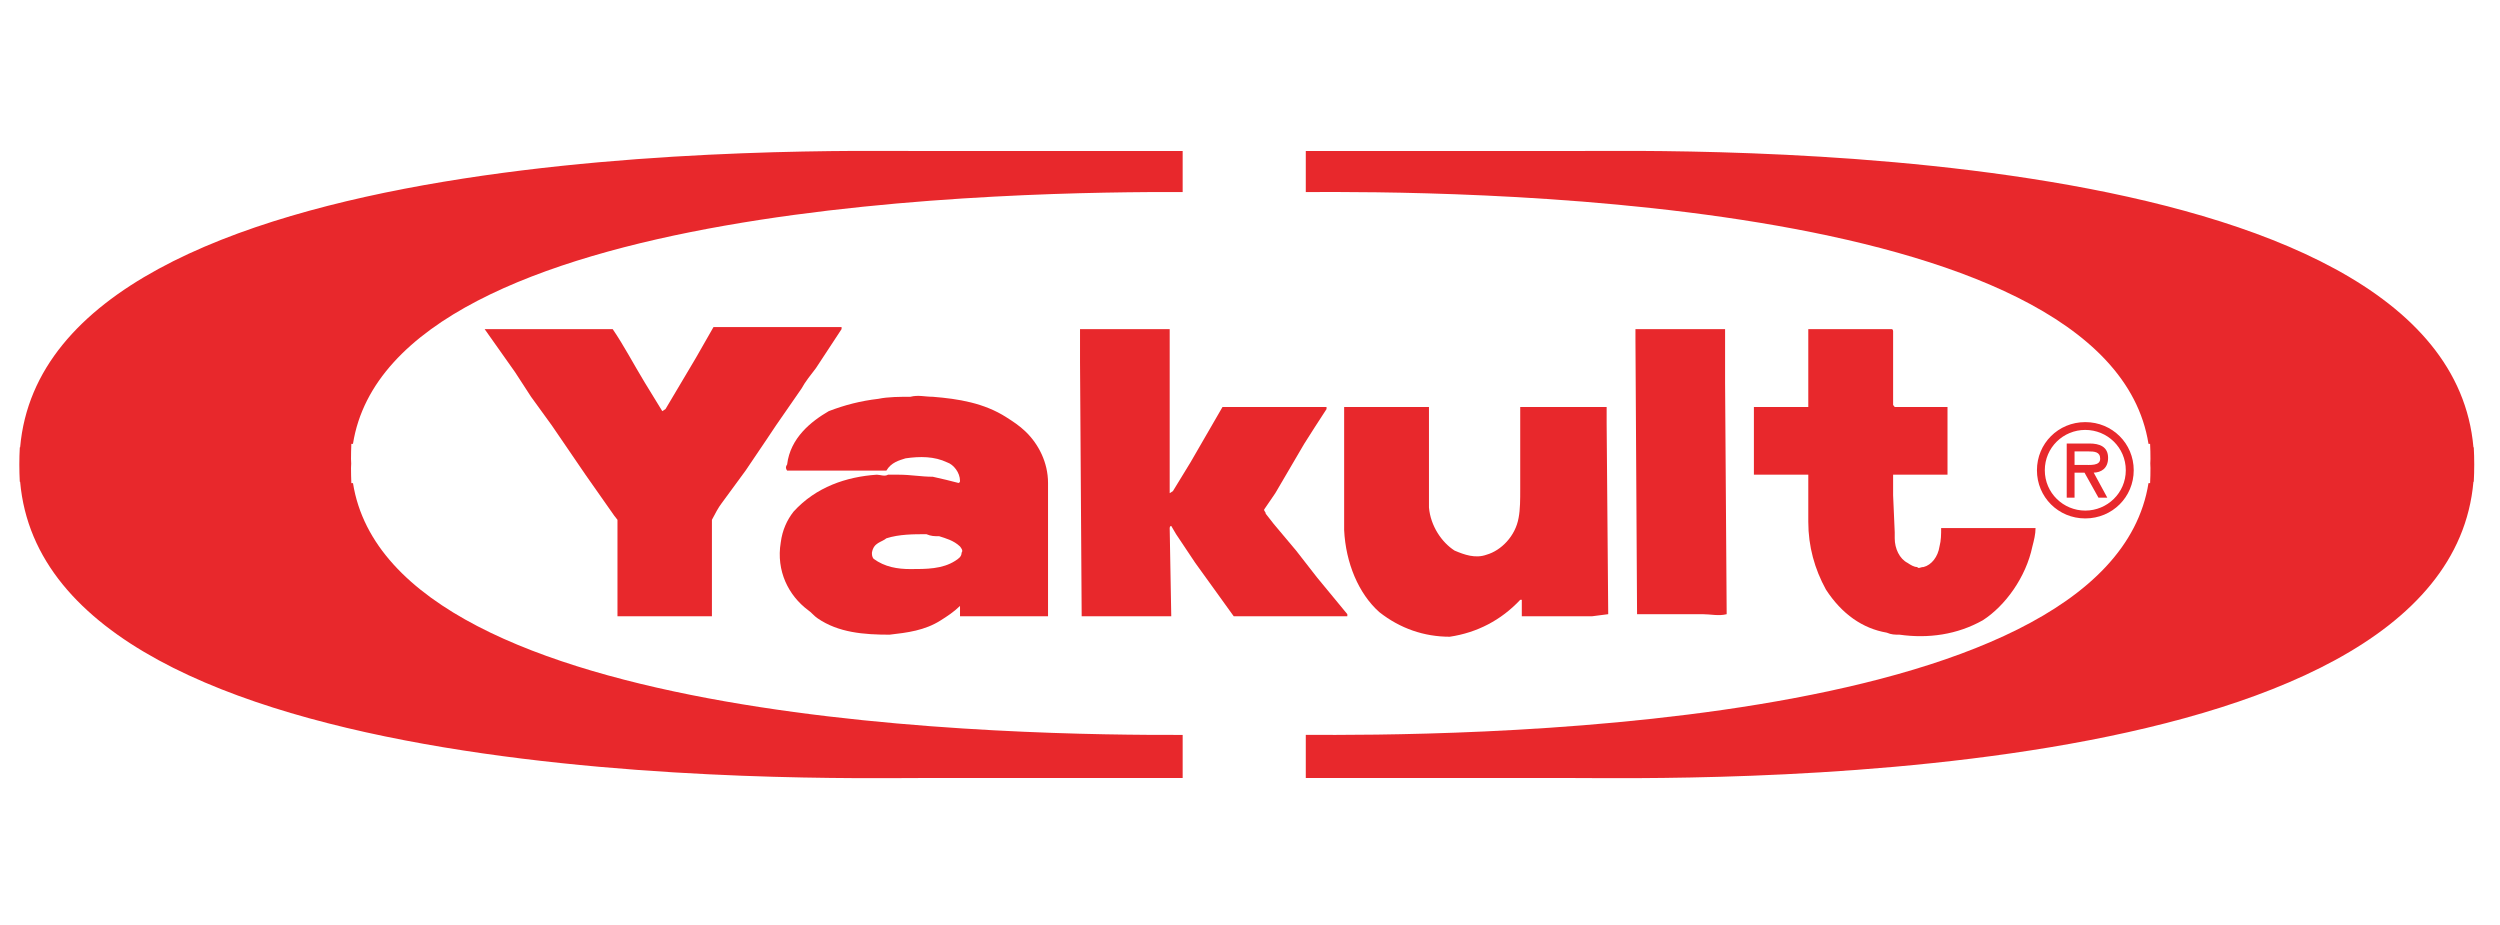
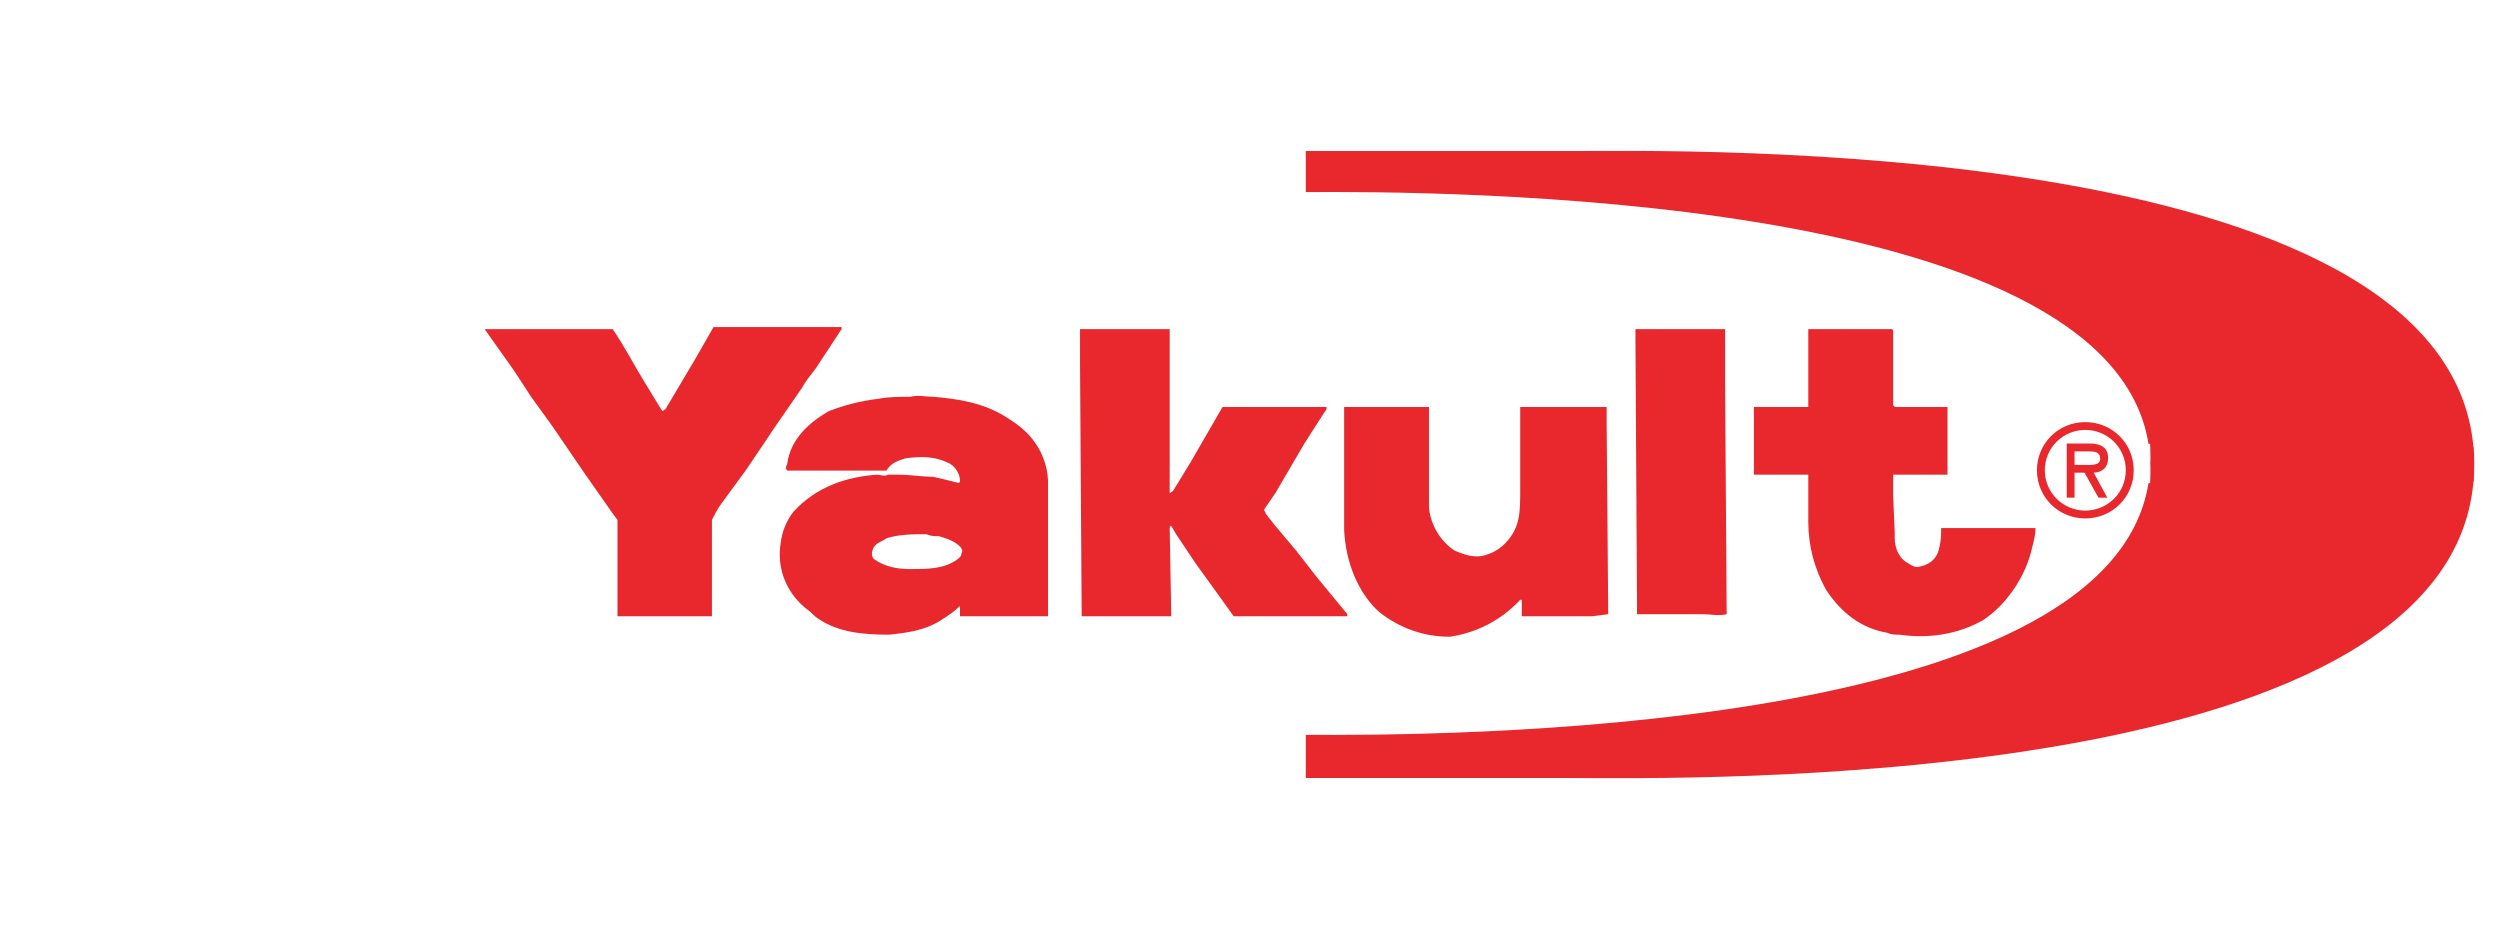
<svg xmlns="http://www.w3.org/2000/svg" width="851" zoomAndPan="magnify" viewBox="0 0 638.25 236.25" height="315" preserveAspectRatio="xMidYMid meet" version="1.0">
  <path fill="#e8282c" d="M 156.418 84.02 C 159.277 88.207 161.73 92.918 164.59 97.633 L 169.082 104.965 L 169.902 104.438 L 177.672 91.348 L 182.156 83.5 L 214.855 83.5 L 214.855 84.02 L 208.316 93.973 C 207.094 95.543 205.449 97.633 204.629 99.199 L 198.098 108.629 L 195.648 112.297 L 190.344 120.148 L 184.199 128.527 C 183.391 129.574 182.574 131.145 181.754 132.707 L 181.754 157.328 L 157.641 157.328 L 157.641 132.707 L 156.828 131.672 L 149.473 121.191 L 140.891 108.629 L 135.578 101.297 L 131.496 95.012 L 123.727 84.02 L 156.418 84.02 " fill-opacity="1" fill-rule="evenodd" />
  <path fill="#e8282c" d="M 245.496 141.098 C 245.496 142.133 244.68 142.656 243.867 143.18 C 240.59 145.285 236.512 145.285 232.422 145.285 C 229.148 145.285 225.891 144.762 223.023 142.656 C 222.605 142.133 222.605 141.613 222.605 141.098 C 223.023 138.469 225.07 138.469 226.293 137.43 C 229.562 136.379 233.242 136.379 236.512 136.379 C 237.734 136.898 238.547 136.898 239.773 136.898 C 241.41 137.43 243.449 137.949 245.09 139.512 C 245.496 140.051 245.906 140.566 245.496 141.098 Z M 261.844 110.199 C 260.215 108.629 258.57 107.578 256.93 106.531 C 251.219 102.871 244.68 101.82 238.145 101.297 C 236.098 101.297 234.465 100.777 232.422 101.297 C 229.973 101.297 226.703 101.297 224.25 101.82 C 219.75 102.344 215.672 103.391 211.582 104.965 C 207.094 107.578 201.773 111.773 200.953 118.582 C 200.547 119.102 200.547 119.625 200.953 120.148 L 226.293 120.148 C 227.52 118.051 229.562 117.523 231.191 117.012 C 234.875 116.48 238.547 116.48 241.82 118.051 C 243.449 118.582 245.09 120.668 245.09 122.766 C 245.09 123.293 244.68 123.293 244.68 123.293 C 242.633 122.766 240.59 122.238 238.145 121.715 C 235.281 121.715 232.422 121.191 229.562 121.191 L 226.703 121.191 C 225.891 121.715 224.66 121.191 223.84 121.191 C 216.074 121.715 208.316 124.328 202.594 130.621 C 200.953 132.707 199.73 135.324 199.328 138.469 C 198.098 145.801 201.371 152.082 206.273 155.746 C 207.094 156.281 207.906 157.328 208.723 157.848 C 214.027 161.516 220.566 162.035 227.109 162.035 C 231.605 161.516 236.098 160.98 240.188 158.363 C 241.82 157.328 243.449 156.281 245.09 154.695 L 245.09 157.328 L 267.562 157.328 L 267.562 123.293 C 267.562 118.051 265.117 113.344 261.844 110.203 " fill-opacity="1" fill-rule="evenodd" />
  <path fill="#e8282c" d="M 275.73 84.02 L 298.621 84.02 L 298.621 125.906 L 299.438 125.391 L 303.926 118.051 L 312.102 103.91 L 338.664 103.91 L 338.664 104.438 C 336.617 107.578 334.582 110.723 332.941 113.344 L 325.586 125.906 L 322.73 130.086 C 322.73 130.621 323.133 130.621 323.133 131.145 L 325.176 133.754 L 330.898 140.566 C 332.531 142.656 334.172 144.762 336.199 147.375 L 343.973 156.801 L 343.973 157.328 L 314.965 157.328 L 310.059 150.512 L 305.148 143.703 L 300.258 136.379 L 299.023 134.277 C 298.621 134.277 298.621 134.809 298.621 134.809 L 299.023 157.328 L 276.148 157.328 L 276.148 156.801 L 275.73 92.391 L 275.73 84.02 " fill-opacity="1" fill-rule="evenodd" />
  <path fill="#e8282c" d="M 343.16 103.91 L 364.816 103.91 L 364.816 129.574 C 365.227 134.277 368.074 138.469 371.355 140.566 C 373.812 141.613 376.668 142.656 379.531 141.613 C 383.203 140.566 386.891 136.898 387.703 132.191 C 388.113 130.086 388.113 127.473 388.113 124.859 L 388.113 103.91 L 410.176 103.91 L 410.176 108.105 L 410.578 156.801 L 406.492 157.328 L 388.516 157.328 L 388.516 153.137 L 388.113 153.137 C 383.203 158.363 377.078 161.516 370.125 162.559 C 363.594 162.559 357.461 160.465 352.148 156.281 C 346.832 151.559 343.566 143.703 343.16 135.324 L 343.16 103.91 " fill-opacity="1" fill-rule="evenodd" />
  <path fill="#e8282c" d="M 417.941 84.02 L 440.414 84.02 L 440.414 97.633 L 440.82 156.801 C 438.777 157.328 436.734 156.801 434.684 156.801 L 417.941 156.801 L 417.531 86.637 L 417.531 84.02 L 417.941 84.02 " fill-opacity="1" fill-rule="evenodd" />
-   <path fill="#e8282c" d="M 447.77 103.91 L 461.656 103.91 L 461.656 84.02 L 482.906 84.02 C 483.312 84.02 483.312 84.543 483.312 84.543 L 483.312 103.391 L 483.723 103.91 L 497.199 103.91 L 497.199 121.191 L 483.312 121.191 L 483.312 126.434 L 483.723 135.863 L 483.723 137.43 C 483.723 140.051 484.945 142.656 486.996 143.703 C 487.812 144.242 488.629 144.762 489.449 144.762 C 489.855 145.285 490.262 144.762 491.086 144.762 C 493.129 144.242 494.762 142.133 495.156 139.512 C 495.574 137.949 495.574 136.379 495.574 134.809 L 519.676 134.809 C 519.676 136.379 519.273 137.949 518.867 139.512 C 517.23 147.375 511.918 154.695 506.195 158.363 C 499.66 162.035 492.305 163.07 484.945 162.035 C 483.723 162.035 482.906 162.035 481.684 161.516 C 475.555 160.465 470.242 156.801 466.156 150.512 C 463.285 145.285 461.656 139.512 461.656 133.234 L 461.656 121.191 L 447.77 121.191 L 447.77 103.91 " fill-opacity="1" fill-rule="evenodd" />
+   <path fill="#e8282c" d="M 447.77 103.91 L 461.656 103.91 L 461.656 84.02 L 482.906 84.02 C 483.312 84.02 483.312 84.543 483.312 84.543 L 483.312 103.391 L 483.723 103.91 L 497.199 103.91 L 497.199 121.191 L 483.312 121.191 L 483.312 126.434 L 483.723 135.863 L 483.723 137.43 C 483.723 140.051 484.945 142.656 486.996 143.703 C 487.812 144.242 488.629 144.762 489.449 144.762 C 493.129 144.242 494.762 142.133 495.156 139.512 C 495.574 137.949 495.574 136.379 495.574 134.809 L 519.676 134.809 C 519.676 136.379 519.273 137.949 518.867 139.512 C 517.23 147.375 511.918 154.695 506.195 158.363 C 499.66 162.035 492.305 163.07 484.945 162.035 C 483.723 162.035 482.906 162.035 481.684 161.516 C 475.555 160.465 470.242 156.801 466.156 150.512 C 463.285 145.285 461.656 139.512 461.656 133.234 L 461.656 121.191 L 447.77 121.191 L 447.77 103.91 " fill-opacity="1" fill-rule="evenodd" />
  <path fill="#e8282c" d="M 529.633 115.242 L 529.633 118.691 L 531.766 118.691 C 533.625 118.691 536.176 118.992 536.176 117.117 C 536.176 115.348 534.742 115.242 533.086 115.242 Z M 537.992 127.051 L 535.734 127.051 L 532.176 120.668 L 529.633 120.668 L 529.633 127.051 L 527.633 127.051 L 527.633 113.227 L 533.43 113.227 C 535.98 113.227 538.195 114.004 538.195 116.898 C 538.195 119.629 536.375 120.617 534.527 120.668 Z M 522.039 120.059 C 522.039 125.848 526.754 130.355 532.367 130.355 C 537.992 130.355 542.715 125.848 542.715 120.059 C 542.715 114.242 537.992 109.758 532.367 109.758 C 526.754 109.758 522.039 114.242 522.039 120.059 Z M 520.031 120.059 C 520.031 113.219 525.473 107.766 532.367 107.766 C 539.27 107.766 544.738 113.219 544.738 120.059 C 544.738 126.891 539.27 132.355 532.367 132.355 C 525.473 132.355 520.031 126.891 520.031 120.059 " fill-opacity="1" fill-rule="evenodd" />
-   <path fill="#e8282c" d="M 90.113 123.336 L 89.699 123.336 C 89.645 122.047 89.613 120.762 89.613 119.465 C 89.613 119.078 89.648 118.703 89.66 118.32 C 89.648 117.938 89.613 117.566 89.613 117.18 C 89.613 115.883 89.645 114.594 89.699 113.312 L 90.113 113.312 C 100.082 50.594 262.637 48.918 301.934 49.027 L 301.934 38.555 L 235.031 38.555 C 209.641 38.555 12.129 34.285 5.141 114.199 L 5.055 114.199 C 4.977 115.656 4.934 117.117 4.934 118.594 C 4.934 120.07 4.977 121.535 5.051 122.988 L 5.141 122.988 C 12.129 202.898 209.641 198.629 235.031 198.629 L 301.934 198.629 L 301.934 187.625 C 262.637 187.734 100.082 186.051 90.117 123.336 " fill-opacity="1" fill-rule="evenodd" />
  <path fill="#e8282c" d="M 631.555 114.199 L 631.469 114.199 C 624.48 34.285 426.961 38.555 401.574 38.555 L 333.367 38.555 L 333.367 49.035 C 365.629 48.867 538.227 48.621 548.512 113.312 L 548.922 113.312 C 548.988 114.594 549.012 115.883 549.012 117.18 C 549.012 117.566 548.977 117.938 548.969 118.32 C 548.973 118.707 549.012 119.078 549.012 119.465 C 549.012 120.762 548.992 122.047 548.922 123.336 L 548.512 123.336 C 538.227 188.023 365.629 187.781 333.367 187.605 L 333.367 198.629 L 401.574 198.629 C 426.957 198.629 624.477 202.898 631.469 122.988 L 631.555 122.988 C 631.633 121.535 631.672 120.074 631.672 118.594 C 631.672 117.117 631.633 115.656 631.555 114.199 " fill-opacity="1" fill-rule="evenodd" />
</svg>